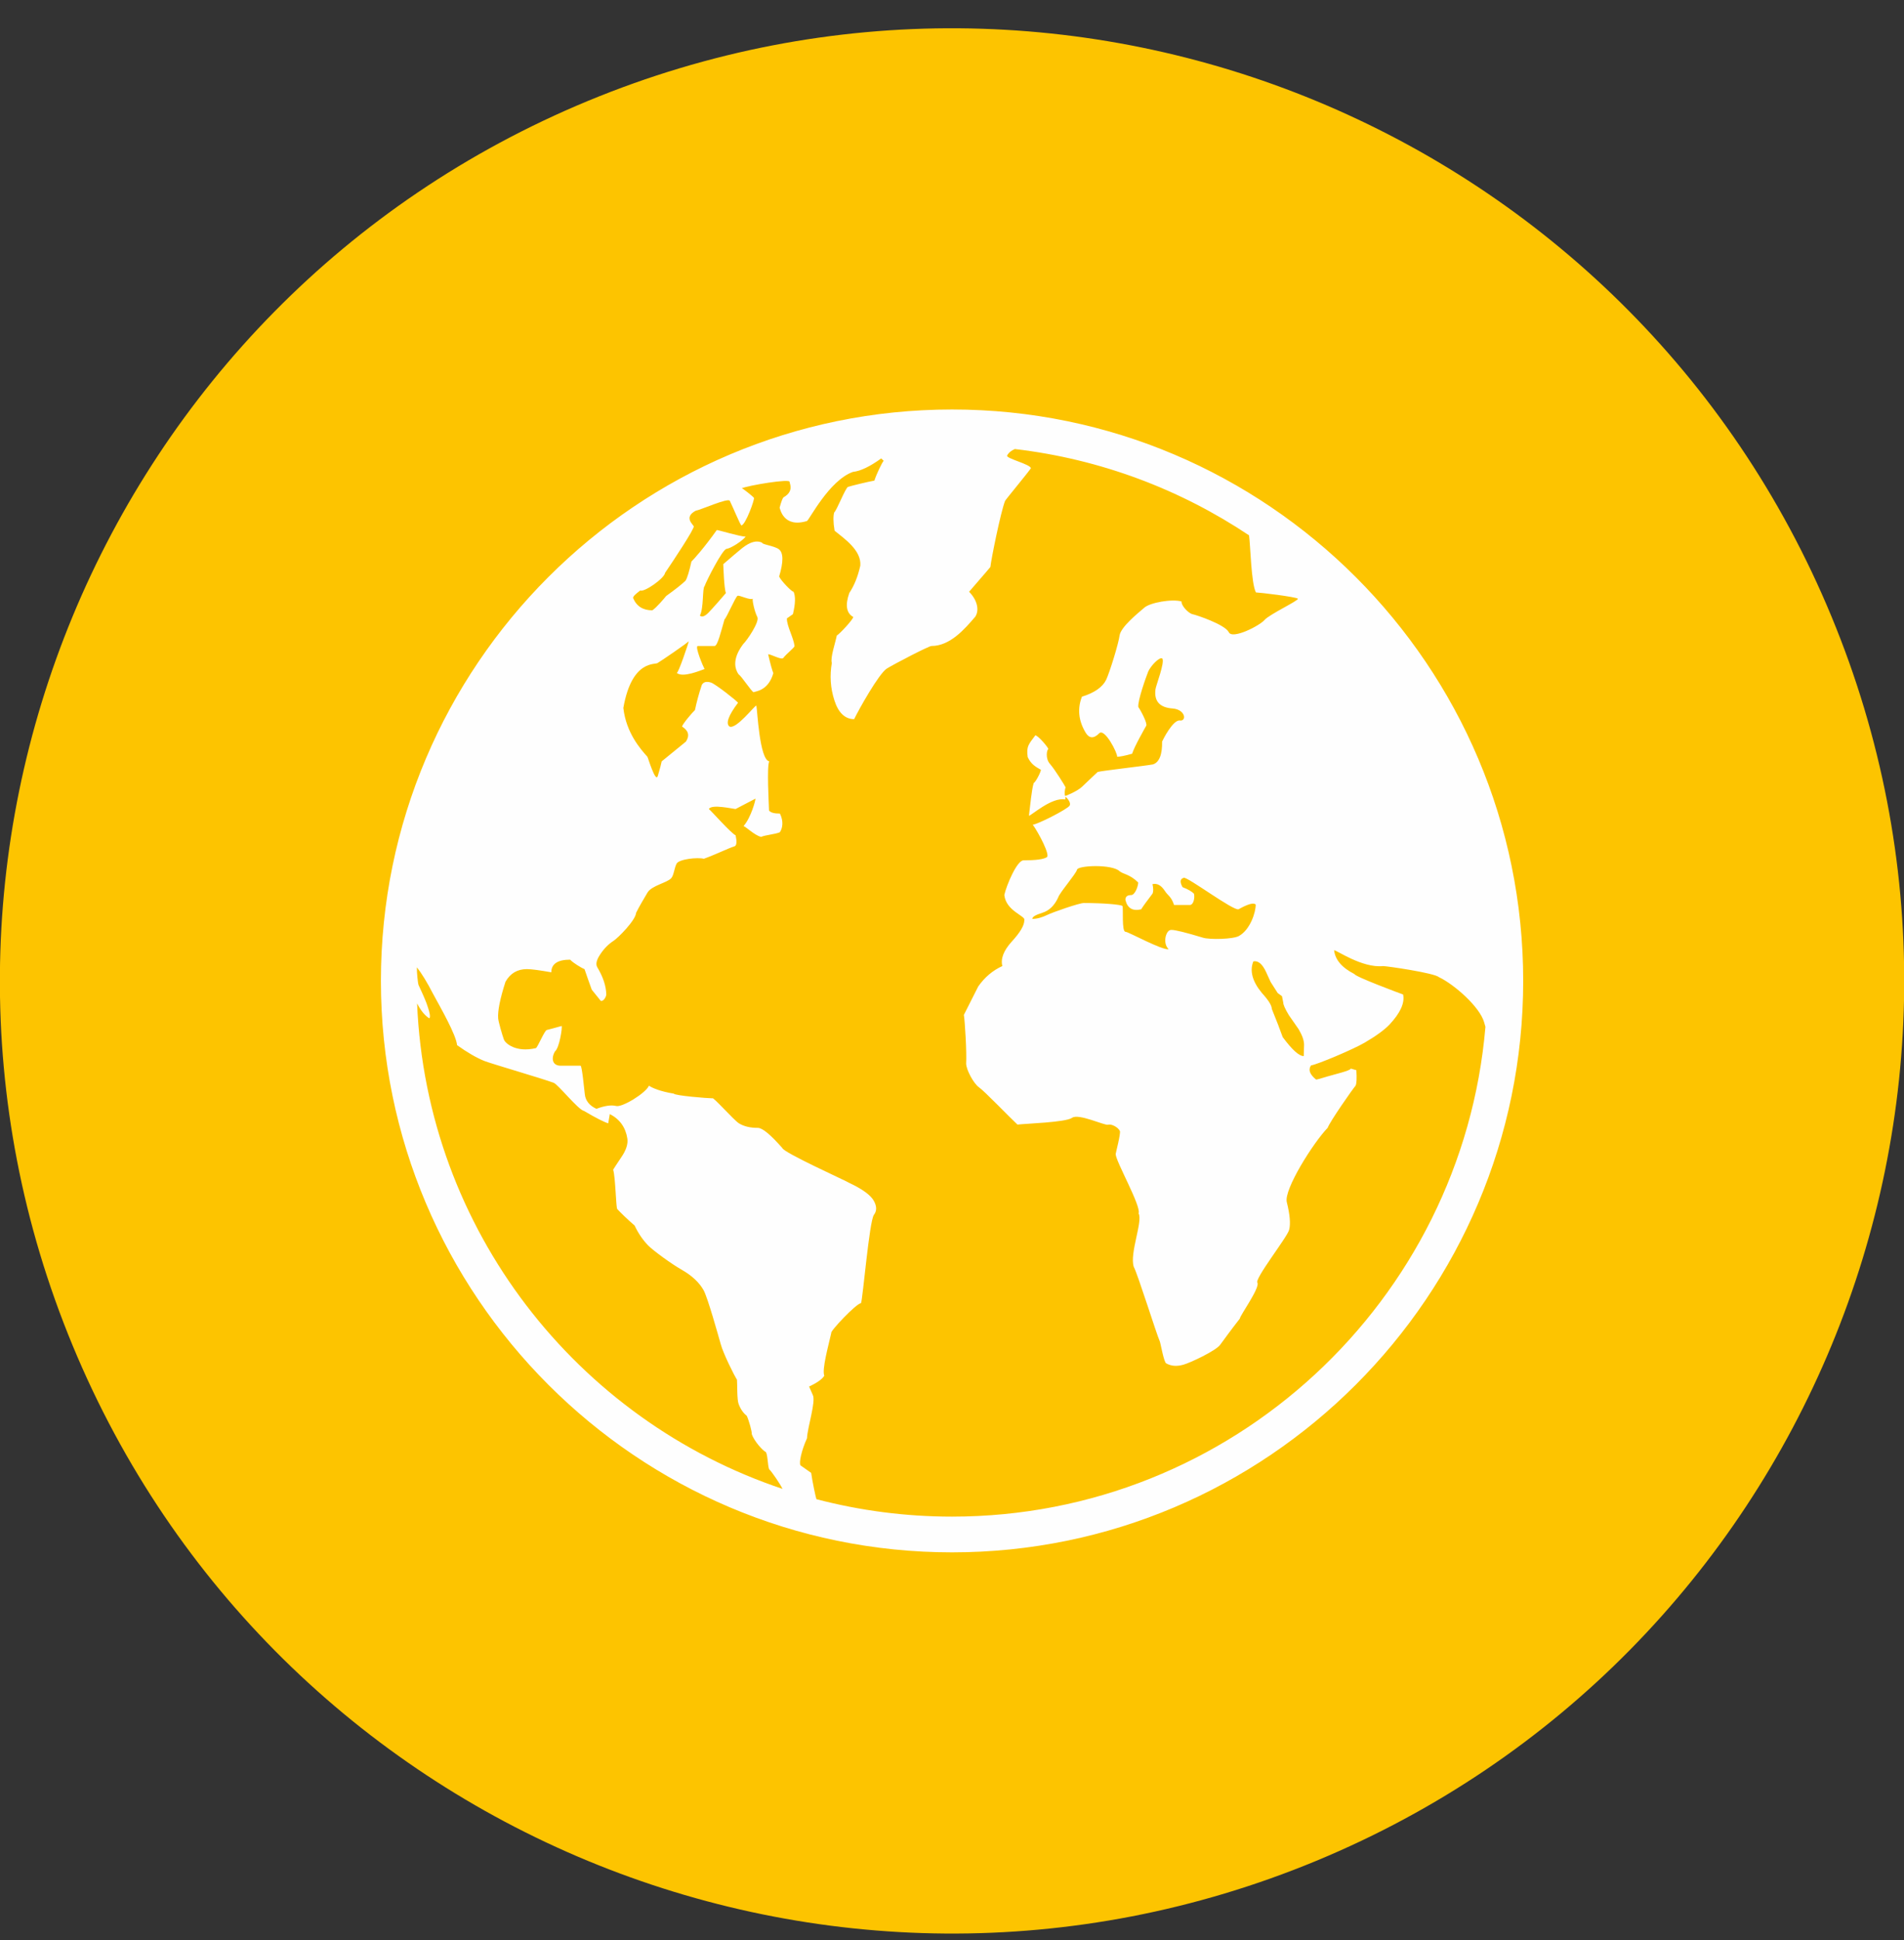
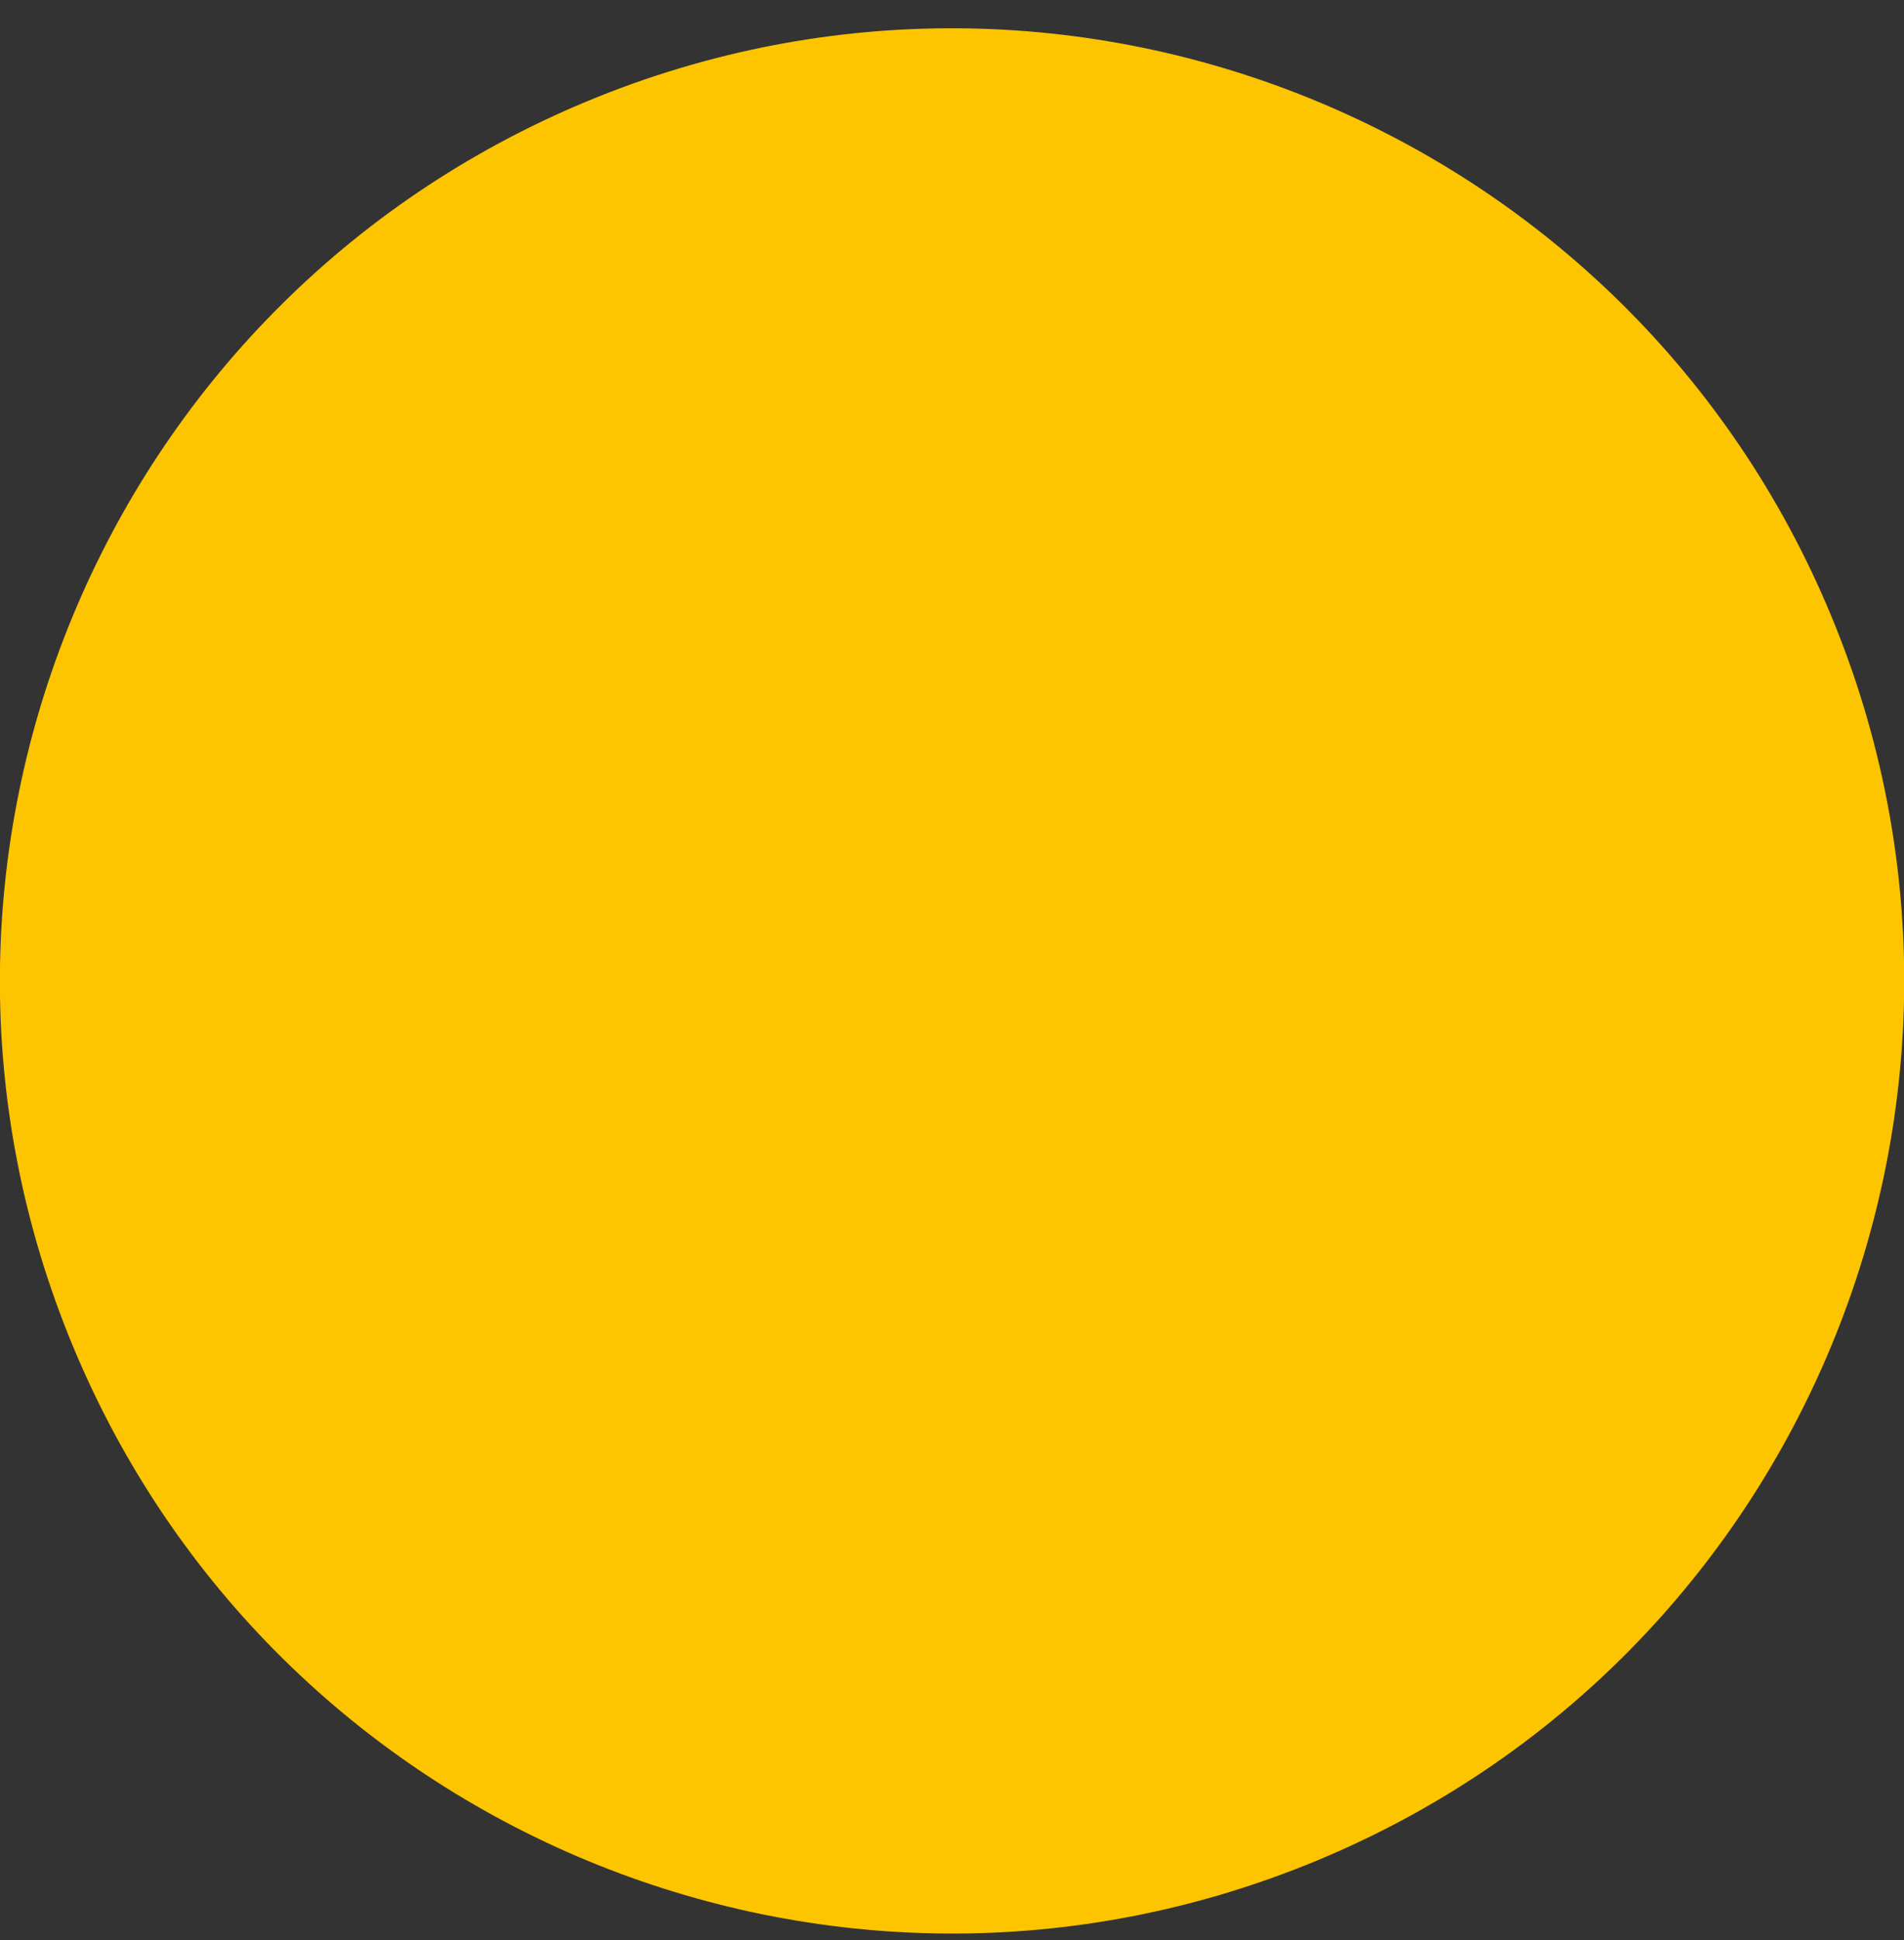
<svg xmlns="http://www.w3.org/2000/svg" width="54px" height="55px" viewBox="0 0 54 55" version="1.1">
  <rect x="0" y="0" width="54" height="55" fill="#333333" stroke="none" />
  <title>Group 11</title>
  <desc>Created with Sketch.</desc>
  <defs />
  <g id="02b-Intoduction---popup-index-Copy" stroke="none" stroke-width="1" fill="none" fill-rule="evenodd" transform="translate(-845, -190)">
    <g id="Group-11" transform="translate(844, 190)">
      <path d="M3.059,38.139 C-2.647,24.362 3.894,8.57 17.669,2.863 C31.446,-2.842 47.238,3.699 52.943,17.475 C58.651,31.25 52.109,47.044 38.333,52.749 C24.558,58.455 8.764,51.914 3.059,38.139" id="Fill-72" fill="#FDC400" />
-       <path d="M28.002,42.992 C26.674,42.992 25.386,42.82 24.155,42.498 C24.141,42.475 24.037,41.985 24.006,41.752 C23.907,41.68 23.806,41.611 23.703,41.539 C23.656,41.469 23.731,41.11 23.888,40.771 C23.899,40.465 24.148,39.72 24.051,39.541 C24.015,39.466 23.982,39.379 23.947,39.304 C24.169,39.202 24.313,39.099 24.378,39 C24.307,38.817 24.493,38.155 24.576,37.786 C24.533,37.746 25.28,36.952 25.42,36.94 C25.472,36.805 25.652,34.64 25.784,34.439 C25.871,34.33 25.87,34.192 25.78,34.035 C25.687,33.875 25.461,33.71 25.1,33.539 C25.016,33.481 23.213,32.672 23.186,32.541 C22.854,32.165 22.624,31.972 22.493,31.972 C22.278,31.972 22.102,31.932 21.957,31.843 C21.817,31.757 21.214,31.075 21.205,31.134 C21.07,31.134 20.141,31.059 20.108,31.001 C19.726,30.94 19.493,30.838 19.405,30.776 C19.319,30.985 18.633,31.407 18.467,31.35 C18.331,31.318 18.146,31.345 17.916,31.432 C17.721,31.345 17.608,31.203 17.587,31.027 C17.569,30.88 17.506,30.21 17.465,30.21 L16.9,30.21 C16.674,30.21 16.62,30.014 16.739,29.805 C16.865,29.712 16.956,29.113 16.928,29.084 C16.821,29.113 16.575,29.183 16.507,29.198 C16.443,29.213 16.251,29.682 16.2,29.711 C15.631,29.847 15.321,29.571 15.29,29.463 C15.252,29.365 15.132,28.954 15.128,28.861 C15.114,28.655 15.182,28.31 15.336,27.831 C15.471,27.591 15.674,27.472 15.943,27.472 C16.082,27.472 16.313,27.506 16.636,27.562 C16.636,27.323 16.818,27.204 17.17,27.204 C17.25,27.293 17.495,27.442 17.577,27.471 C17.642,27.666 17.714,27.861 17.783,28.055 C17.867,28.158 17.952,28.264 18.037,28.37 C18.118,28.399 18.196,28.249 18.195,28.188 C18.189,27.951 18.106,27.697 17.944,27.426 C17.887,27.337 17.915,27.213 18.027,27.048 C18.136,26.884 18.262,26.76 18.401,26.67 C18.538,26.58 19.029,26.084 19.041,25.875 C19.13,25.696 19.237,25.517 19.361,25.307 C19.478,25.101 19.916,25.029 20.038,24.893 C20.11,24.813 20.122,24.616 20.187,24.486 C20.252,24.351 20.793,24.297 20.962,24.344 C21.334,24.208 21.645,24.049 21.839,23.988 C21.893,23.961 21.902,23.857 21.863,23.679 C21.737,23.624 21.178,22.992 21.105,22.934 C21.178,22.784 21.81,22.934 21.861,22.934 C22.144,22.785 22.145,22.785 22.425,22.64 C22.434,22.671 22.299,23.18 22.088,23.417 C22.168,23.445 22.386,23.667 22.581,23.724 C22.718,23.667 22.974,23.652 23.116,23.593 C23.194,23.482 23.23,23.287 23.12,23.063 C22.962,23.063 22.857,23.036 22.811,22.977 C22.805,22.773 22.745,21.729 22.816,21.583 C22.538,21.526 22.48,20.116 22.451,20.001 C22.4,20.001 21.881,20.682 21.69,20.596 C21.577,20.512 21.657,20.284 21.932,19.921 C21.893,19.863 21.295,19.392 21.163,19.348 C21.037,19.31 20.952,19.33 20.905,19.414 C20.82,19.664 20.757,19.904 20.71,20.128 C20.646,20.185 20.357,20.522 20.344,20.596 C20.527,20.71 20.564,20.851 20.455,21.021 C20.206,21.222 19.98,21.41 19.766,21.583 C19.756,21.641 19.721,21.776 19.657,21.993 C19.594,22.209 19.381,21.481 19.361,21.452 C19.167,21.236 18.758,20.775 18.679,20.068 C18.926,18.663 19.613,18.858 19.657,18.79 C19.713,18.762 20.534,18.203 20.534,18.175 C20.534,18.215 20.232,19.11 20.192,19.073 C20.361,19.226 20.898,18.992 20.982,18.965 C20.962,18.937 20.69,18.312 20.792,18.312 L21.266,18.312 C21.352,18.312 21.447,17.906 21.548,17.558 C21.606,17.517 21.861,16.915 21.918,16.89 C21.969,16.863 22.268,17.023 22.351,16.971 C22.327,17.008 22.405,17.354 22.478,17.489 C22.55,17.622 22.191,18.148 22.079,18.257 C22.042,18.311 21.682,18.746 21.951,19.12 C22.017,19.148 22.305,19.595 22.373,19.623 C22.405,19.595 22.786,19.6 22.933,19.082 C22.899,19.001 22.85,18.825 22.786,18.549 C22.851,18.536 23.151,18.711 23.212,18.655 C23.317,18.518 23.536,18.36 23.533,18.312 C23.51,18.082 23.311,17.742 23.317,17.53 C23.374,17.489 23.431,17.449 23.488,17.41 C23.56,17.113 23.565,16.906 23.507,16.774 C23.459,16.785 23.137,16.447 23.098,16.342 C23.221,15.928 23.221,15.675 23.093,15.572 C22.968,15.474 22.596,15.432 22.616,15.384 C22.463,15.309 22.277,15.359 22.054,15.534 C21.957,15.612 21.779,15.762 21.513,15.992 C21.516,16.046 21.534,16.682 21.588,16.811 C21.546,16.865 21.197,17.262 21.094,17.367 C20.987,17.475 20.905,17.502 20.85,17.45 C20.963,17.234 20.916,16.67 20.983,16.616 C21.025,16.487 21.487,15.57 21.606,15.559 C21.725,15.545 22.053,15.338 22.147,15.212 C21.989,15.212 21.384,15.025 21.329,15.025 C20.972,15.528 20.665,15.869 20.61,15.918 C20.547,16.202 20.492,16.382 20.443,16.461 C20.333,16.567 20.15,16.711 19.893,16.895 C19.851,16.948 19.623,17.221 19.501,17.301 C19.24,17.301 19.054,17.19 18.956,16.952 C18.955,16.901 19.023,16.843 19.157,16.739 C19.277,16.793 19.845,16.392 19.863,16.238 C20.092,15.902 20.703,14.981 20.676,14.919 C20.646,14.856 20.392,14.662 20.728,14.479 C20.864,14.458 21.656,14.101 21.699,14.198 C21.799,14.404 21.992,14.873 22.027,14.896 C22.147,14.874 22.405,14.161 22.383,14.113 C22.371,14.087 22.069,13.843 22.038,13.841 C22.216,13.763 23.427,13.557 23.394,13.663 C23.394,13.709 23.525,13.926 23.224,14.097 C23.194,14.12 23.157,14.221 23.111,14.391 C23.124,14.414 23.212,14.974 23.885,14.77 C23.947,14.75 24.512,13.618 25.19,13.377 C25.405,13.355 25.674,13.225 25.992,12.995 C26.014,13.018 26.041,13.04 26.063,13.063 C26.026,13.086 25.849,13.459 25.799,13.624 C25.644,13.648 25.119,13.778 25.049,13.802 C24.97,13.848 24.733,14.465 24.659,14.526 C24.63,14.624 24.628,14.794 24.67,15.044 C24.952,15.273 25.433,15.602 25.4,16.032 C25.331,16.342 25.227,16.601 25.087,16.81 C24.966,17.155 25.005,17.381 25.199,17.489 C25.211,17.543 24.8,17.988 24.733,18.013 C24.697,18.204 24.541,18.655 24.592,18.791 C24.53,19.15 24.551,19.505 24.665,19.854 C24.777,20.207 24.969,20.386 25.225,20.386 C25.347,20.131 25.928,19.087 26.156,18.949 C26.384,18.81 27.344,18.312 27.418,18.312 C27.951,18.312 28.366,17.824 28.662,17.479 C28.781,17.29 28.714,17.008 28.485,16.775 C28.526,16.721 29.006,16.178 29.089,16.072 C29.108,15.869 29.375,14.54 29.503,14.203 C29.507,14.177 30.161,13.393 30.237,13.274 C30.23,13.161 29.52,12.995 29.564,12.913 C29.604,12.833 29.678,12.774 29.782,12.729 C32.219,13.014 34.482,13.877 36.43,15.179 C36.428,15.18 36.425,15.183 36.425,15.183 C36.465,15.459 36.484,16.542 36.62,16.794 C36.713,16.794 37.741,16.917 37.81,16.971 C37.839,17.023 37.008,17.412 36.866,17.572 C36.733,17.733 35.949,18.136 35.85,17.921 C35.743,17.705 34.938,17.434 34.818,17.41 C34.696,17.38 34.493,17.155 34.511,17.05 C34.244,16.971 33.608,17.082 33.451,17.229 C33.285,17.373 32.79,17.767 32.753,18.013 C32.721,18.258 32.47,19.06 32.373,19.269 C32.271,19.477 32.042,19.639 31.685,19.749 C31.555,20.084 31.584,20.424 31.789,20.767 C31.89,20.936 32.021,20.944 32.175,20.787 C32.332,20.63 32.704,21.365 32.683,21.452 C32.756,21.452 32.903,21.425 33.109,21.366 C33.17,21.165 33.469,20.644 33.509,20.572 C33.546,20.505 33.364,20.156 33.285,20.043 C33.259,19.875 33.499,19.204 33.565,19.036 C33.638,18.872 33.887,18.611 33.965,18.667 C34.041,18.775 33.786,19.426 33.771,19.539 C33.727,19.874 33.887,20.058 34.259,20.084 C34.629,20.115 34.657,20.452 34.463,20.424 C34.27,20.396 33.982,20.966 33.959,21.021 C33.965,21.395 33.877,21.612 33.698,21.669 C33.465,21.713 32.184,21.856 32.13,21.884 C31.974,22.031 31.829,22.166 31.692,22.299 C31.568,22.422 31.221,22.569 31.21,22.562 C31.185,22.527 31.197,22.367 31.223,22.321 C31.197,22.264 30.919,21.815 30.78,21.657 C30.64,21.5 30.691,21.249 30.732,21.236 C30.735,21.192 30.44,20.845 30.363,20.845 C30.179,21.097 30.103,21.147 30.147,21.462 C30.241,21.663 30.37,21.737 30.521,21.821 C30.521,21.881 30.384,22.154 30.317,22.198 C30.259,22.373 30.215,22.868 30.182,23.124 C30.245,23.124 30.832,22.586 31.21,22.664 C31.212,22.668 31.218,22.584 31.219,22.588 C31.228,22.586 31.388,22.736 31.337,22.836 C31.278,22.938 30.411,23.377 30.291,23.377 C30.47,23.63 30.789,24.245 30.689,24.299 C30.597,24.359 30.376,24.388 30.029,24.388 C29.841,24.388 29.543,25.101 29.484,25.369 C29.529,25.83 30.103,25.965 30.051,26.086 C30.051,26.236 29.93,26.435 29.697,26.689 C29.465,26.944 29.375,27.175 29.428,27.385 C29.162,27.506 28.929,27.697 28.743,27.965 C28.713,28.026 28.575,28.294 28.336,28.77 C28.365,28.921 28.421,29.854 28.401,30.151 C28.405,30.33 28.615,30.718 28.766,30.823 C28.916,30.924 29.664,31.703 29.857,31.879 C30.095,31.85 31.221,31.817 31.406,31.687 C31.589,31.555 32.332,31.912 32.427,31.883 C32.516,31.855 32.704,31.945 32.762,32.061 C32.786,32.148 32.642,32.688 32.642,32.715 C32.642,32.919 33.373,34.196 33.292,34.397 C33.417,34.625 33.033,35.523 33.154,35.908 C33.273,36.131 33.796,37.809 33.892,38.02 C33.916,38.072 34.009,38.622 34.076,38.648 C34.213,38.726 34.376,38.739 34.564,38.685 C34.749,38.635 35.488,38.291 35.608,38.118 C35.731,37.951 35.908,37.705 36.163,37.379 C36.17,37.288 36.722,36.531 36.665,36.365 C36.55,36.282 37.519,35.059 37.562,34.861 C37.606,34.694 37.584,34.432 37.495,34.076 C37.408,33.718 38.255,32.38 38.654,31.971 C38.716,31.796 39.364,30.868 39.445,30.778 C39.476,30.72 39.483,30.573 39.468,30.337 C39.414,30.321 39.363,30.306 39.31,30.291 C39.306,30.35 38.844,30.456 38.651,30.514 C38.461,30.573 38.353,30.603 38.326,30.603 C38.146,30.456 38.097,30.325 38.182,30.202 C38.368,30.172 39.37,29.751 39.701,29.558 C40.032,29.365 40.267,29.191 40.408,29.044 C40.714,28.715 40.845,28.434 40.794,28.191 C40.712,28.163 39.427,27.684 39.414,27.612 C39.057,27.431 38.868,27.207 38.837,26.938 C38.893,26.922 39.629,27.448 40.227,27.386 C40.336,27.386 41.682,27.581 41.813,27.701 C42.245,27.906 42.969,28.544 43.091,28.976 C43.104,29.021 43.116,29.063 43.129,29.106 C42.469,36.871 35.938,42.992 28.002,42.992 M12.829,28.444 C12.93,28.639 13.042,28.783 13.175,28.867 C13.214,28.838 13.187,28.703 13.136,28.554 C13.092,28.406 12.998,28.196 12.872,27.926 C12.85,27.877 12.819,27.541 12.823,27.42 C12.962,27.597 13.114,27.846 13.283,28.174 C13.501,28.575 13.935,29.331 13.963,29.627 C14.251,29.834 14.509,29.982 14.733,30.074 C14.96,30.162 16.391,30.576 16.701,30.694 C16.813,30.723 17.4,31.462 17.563,31.492 C17.911,31.697 18.142,31.812 18.25,31.843 C18.264,31.758 18.281,31.668 18.295,31.581 C18.579,31.726 18.745,31.962 18.793,32.279 C18.814,32.431 18.758,32.606 18.62,32.806 C18.485,33.008 18.408,33.125 18.39,33.157 C18.458,33.385 18.467,34.216 18.506,34.273 C18.611,34.385 18.771,34.544 18.998,34.74 C19.104,34.966 19.236,35.155 19.387,35.31 C19.539,35.461 20.046,35.831 20.336,35.995 C20.628,36.162 20.833,36.356 20.956,36.576 C21.075,36.794 21.366,37.841 21.441,38.103 C21.51,38.363 21.821,38.987 21.902,39.112 C21.913,39.24 21.899,39.672 21.948,39.798 C22.005,39.95 22.084,40.061 22.179,40.134 C22.239,40.259 22.333,40.597 22.319,40.645 C22.39,40.866 22.648,41.13 22.709,41.154 C22.772,41.179 22.772,41.554 22.813,41.648 C22.881,41.705 23.132,42.075 23.191,42.201 C23.197,42.206 23.205,42.207 23.212,42.212 C17.368,40.267 13.098,34.865 12.829,28.444 M36.546,27.253 C36.682,27.223 36.806,27.328 36.914,27.567 C36.942,27.626 36.983,27.717 37.037,27.837 C37.104,27.94 37.171,28.044 37.237,28.15 C37.279,28.18 37.318,28.209 37.359,28.239 C37.371,28.3 37.384,28.358 37.395,28.42 C37.393,28.478 37.447,28.599 37.554,28.777 C37.647,28.91 37.741,29.046 37.833,29.178 C37.938,29.358 37.988,29.505 37.985,29.626 C37.981,29.73 37.978,29.832 37.976,29.937 C37.841,29.937 37.645,29.757 37.379,29.399 C37.306,29.192 37.203,28.927 37.07,28.599 C37.07,28.505 36.98,28.358 36.79,28.149 C36.517,27.821 36.439,27.52 36.546,27.253 M34.144,26.908 C33.951,26.939 33.001,26.413 32.92,26.413 C32.808,26.413 32.863,25.744 32.835,25.683 C32.794,25.641 32.285,25.598 31.738,25.598 C31.606,25.598 30.854,25.861 30.705,25.934 C30.553,26.008 30.411,26.048 30.278,26.048 C30.278,25.988 30.37,25.936 30.562,25.875 C30.752,25.816 30.903,25.676 31.012,25.44 C31.04,25.321 31.517,24.772 31.546,24.653 C31.568,24.532 32.538,24.49 32.753,24.697 C32.86,24.784 33.038,24.778 33.281,25.016 C33.281,25.12 33.19,25.373 33.08,25.373 C32.97,25.373 32.918,25.419 32.918,25.508 C32.973,25.745 33.122,25.834 33.365,25.777 C33.422,25.684 33.529,25.54 33.689,25.329 C33.713,25.272 33.713,25.182 33.686,25.063 C33.821,25.032 33.931,25.099 34.03,25.245 C34.125,25.396 34.214,25.402 34.298,25.654 L34.742,25.654 C34.851,25.654 34.891,25.454 34.863,25.334 C34.808,25.278 34.7,25.209 34.539,25.149 C34.457,25.001 34.467,24.912 34.575,24.883 C34.681,24.853 35.99,25.833 36.128,25.775 C36.395,25.626 36.555,25.581 36.613,25.641 C36.619,25.85 36.46,26.357 36.135,26.534 C35.973,26.625 35.308,26.641 35.117,26.581 C34.632,26.433 34.33,26.36 34.223,26.36 C34.144,26.36 34.087,26.433 34.057,26.564 C34.033,26.698 34.057,26.82 34.144,26.908 M28.002,11.608 C19.069,11.608 11.803,18.874 11.803,27.805 C11.803,36.737 19.069,44.005 28.002,44.005 C36.934,44.005 44.2,36.737 44.2,27.805 C44.2,18.874 36.934,11.608 28.002,11.608" id="Fill-129" fill="#FEFEFE" />
    </g>
  </g>
</svg>